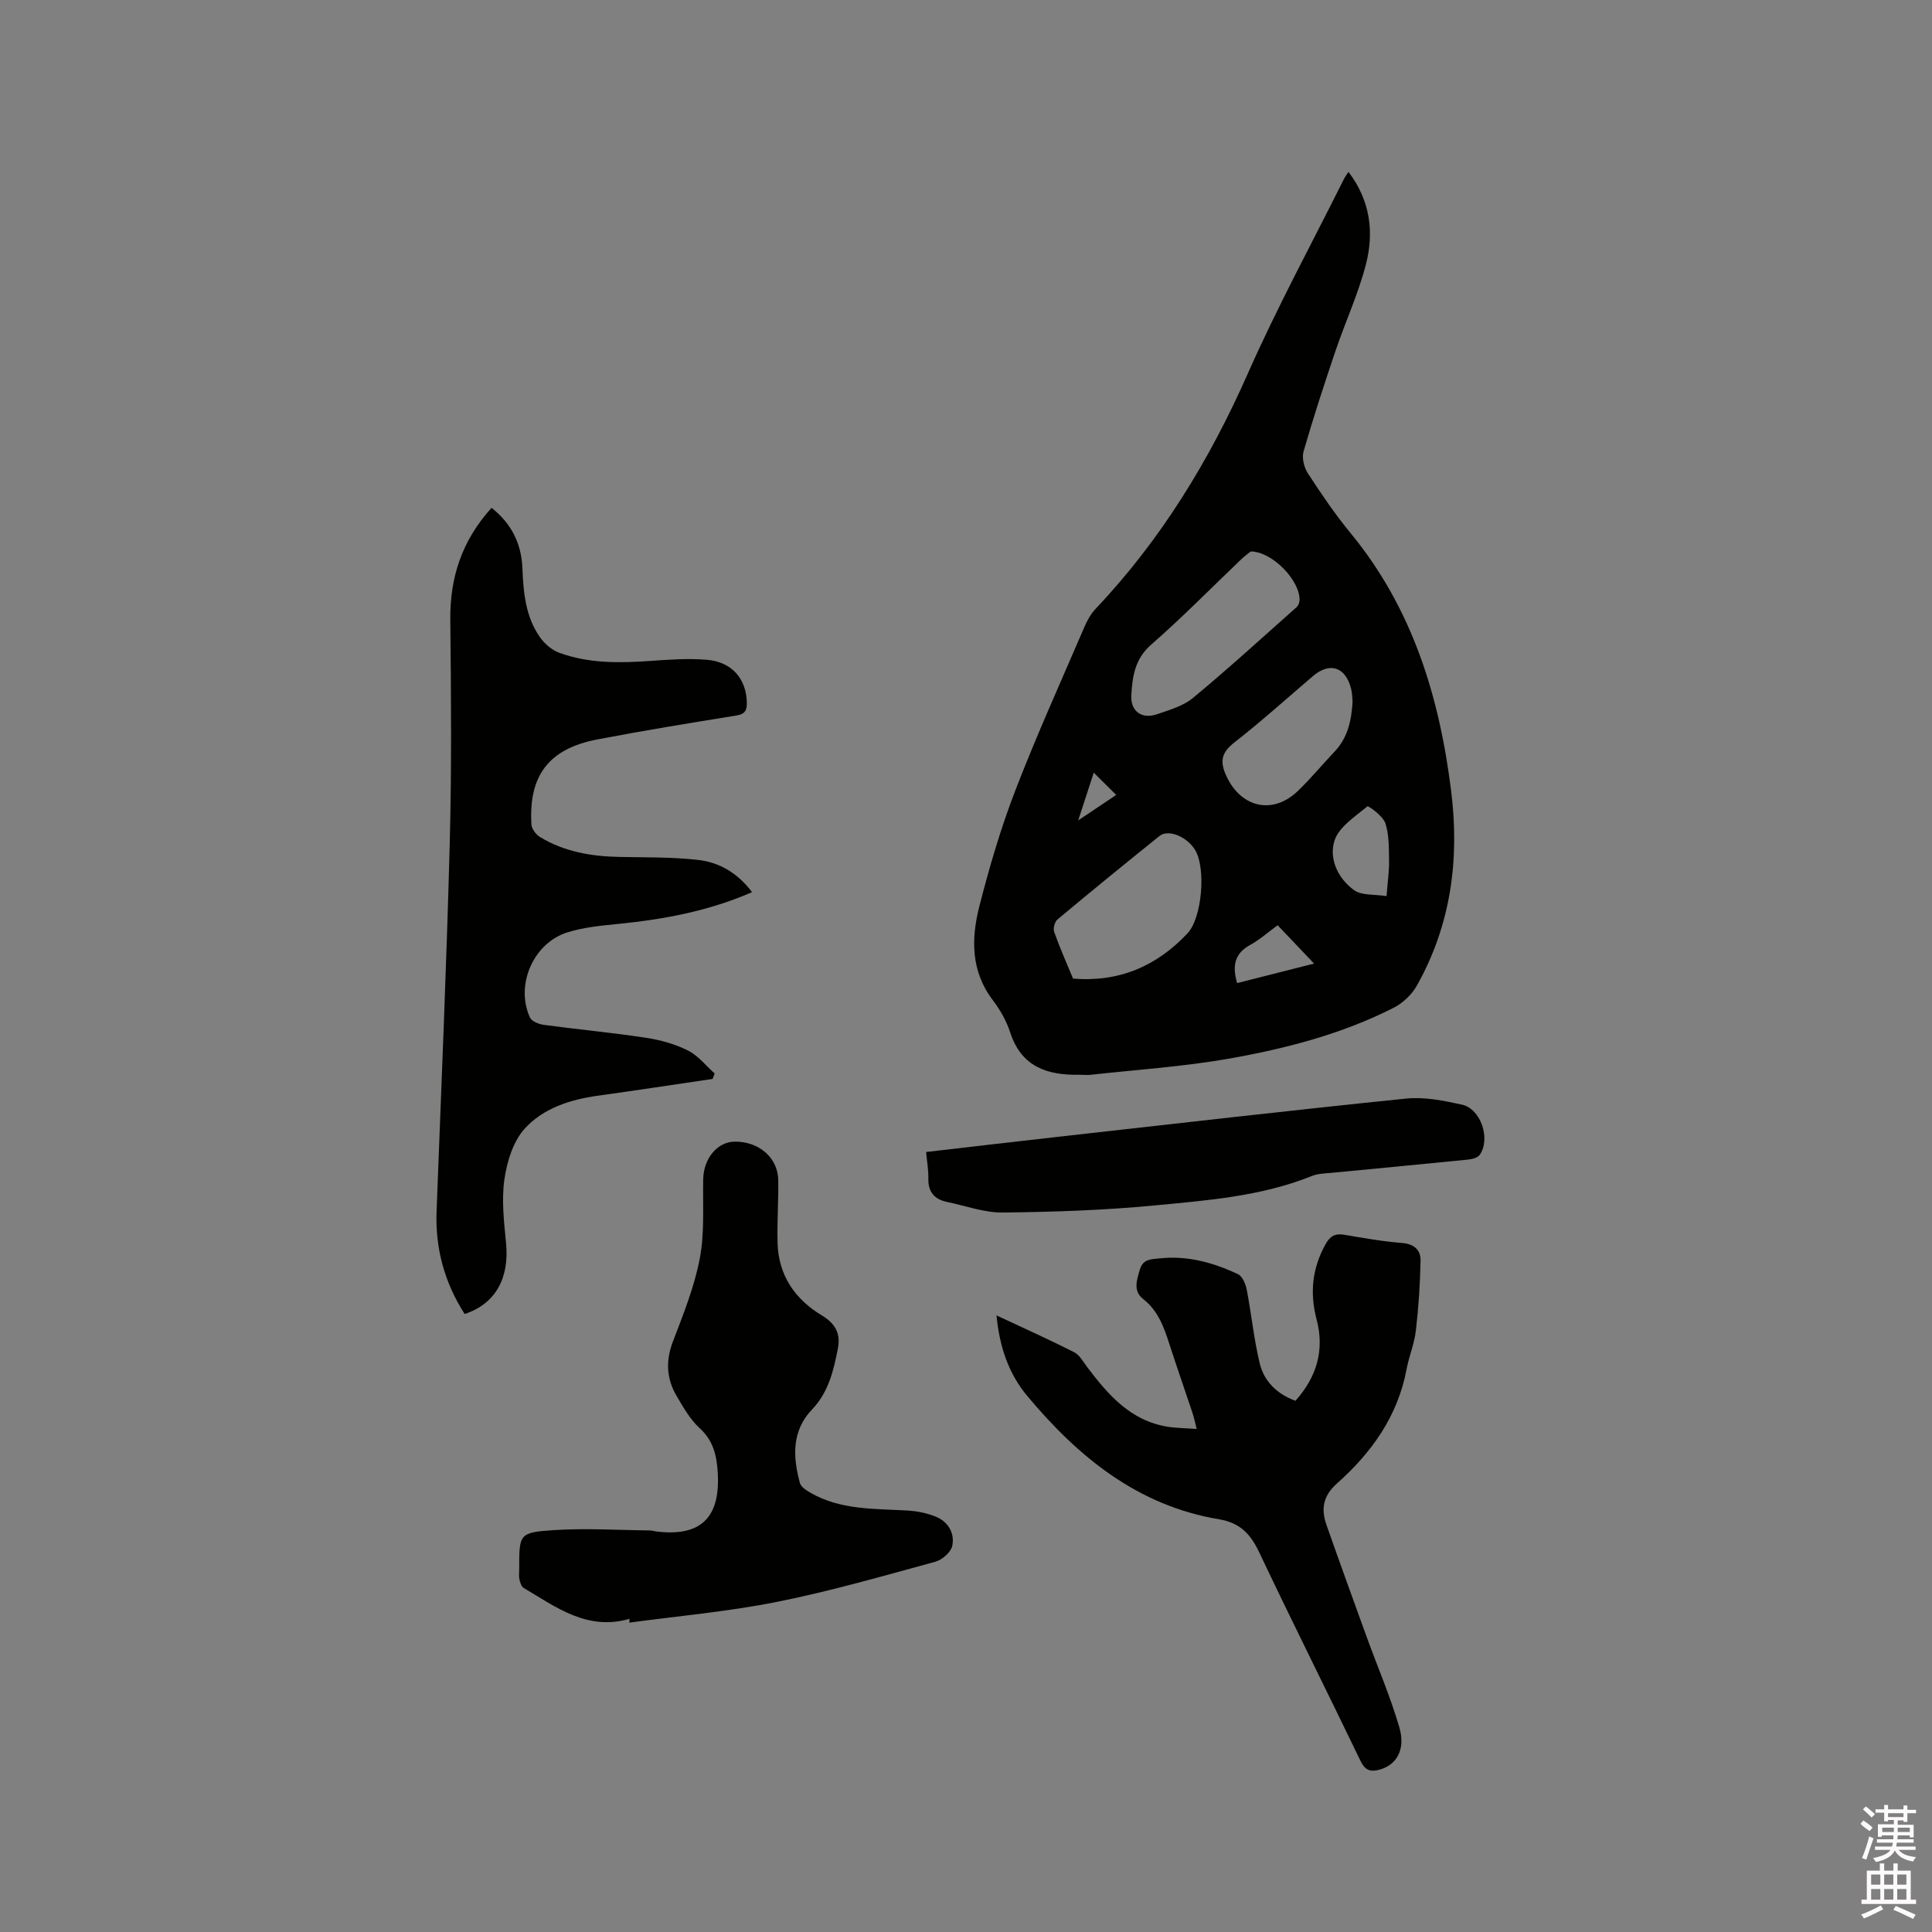
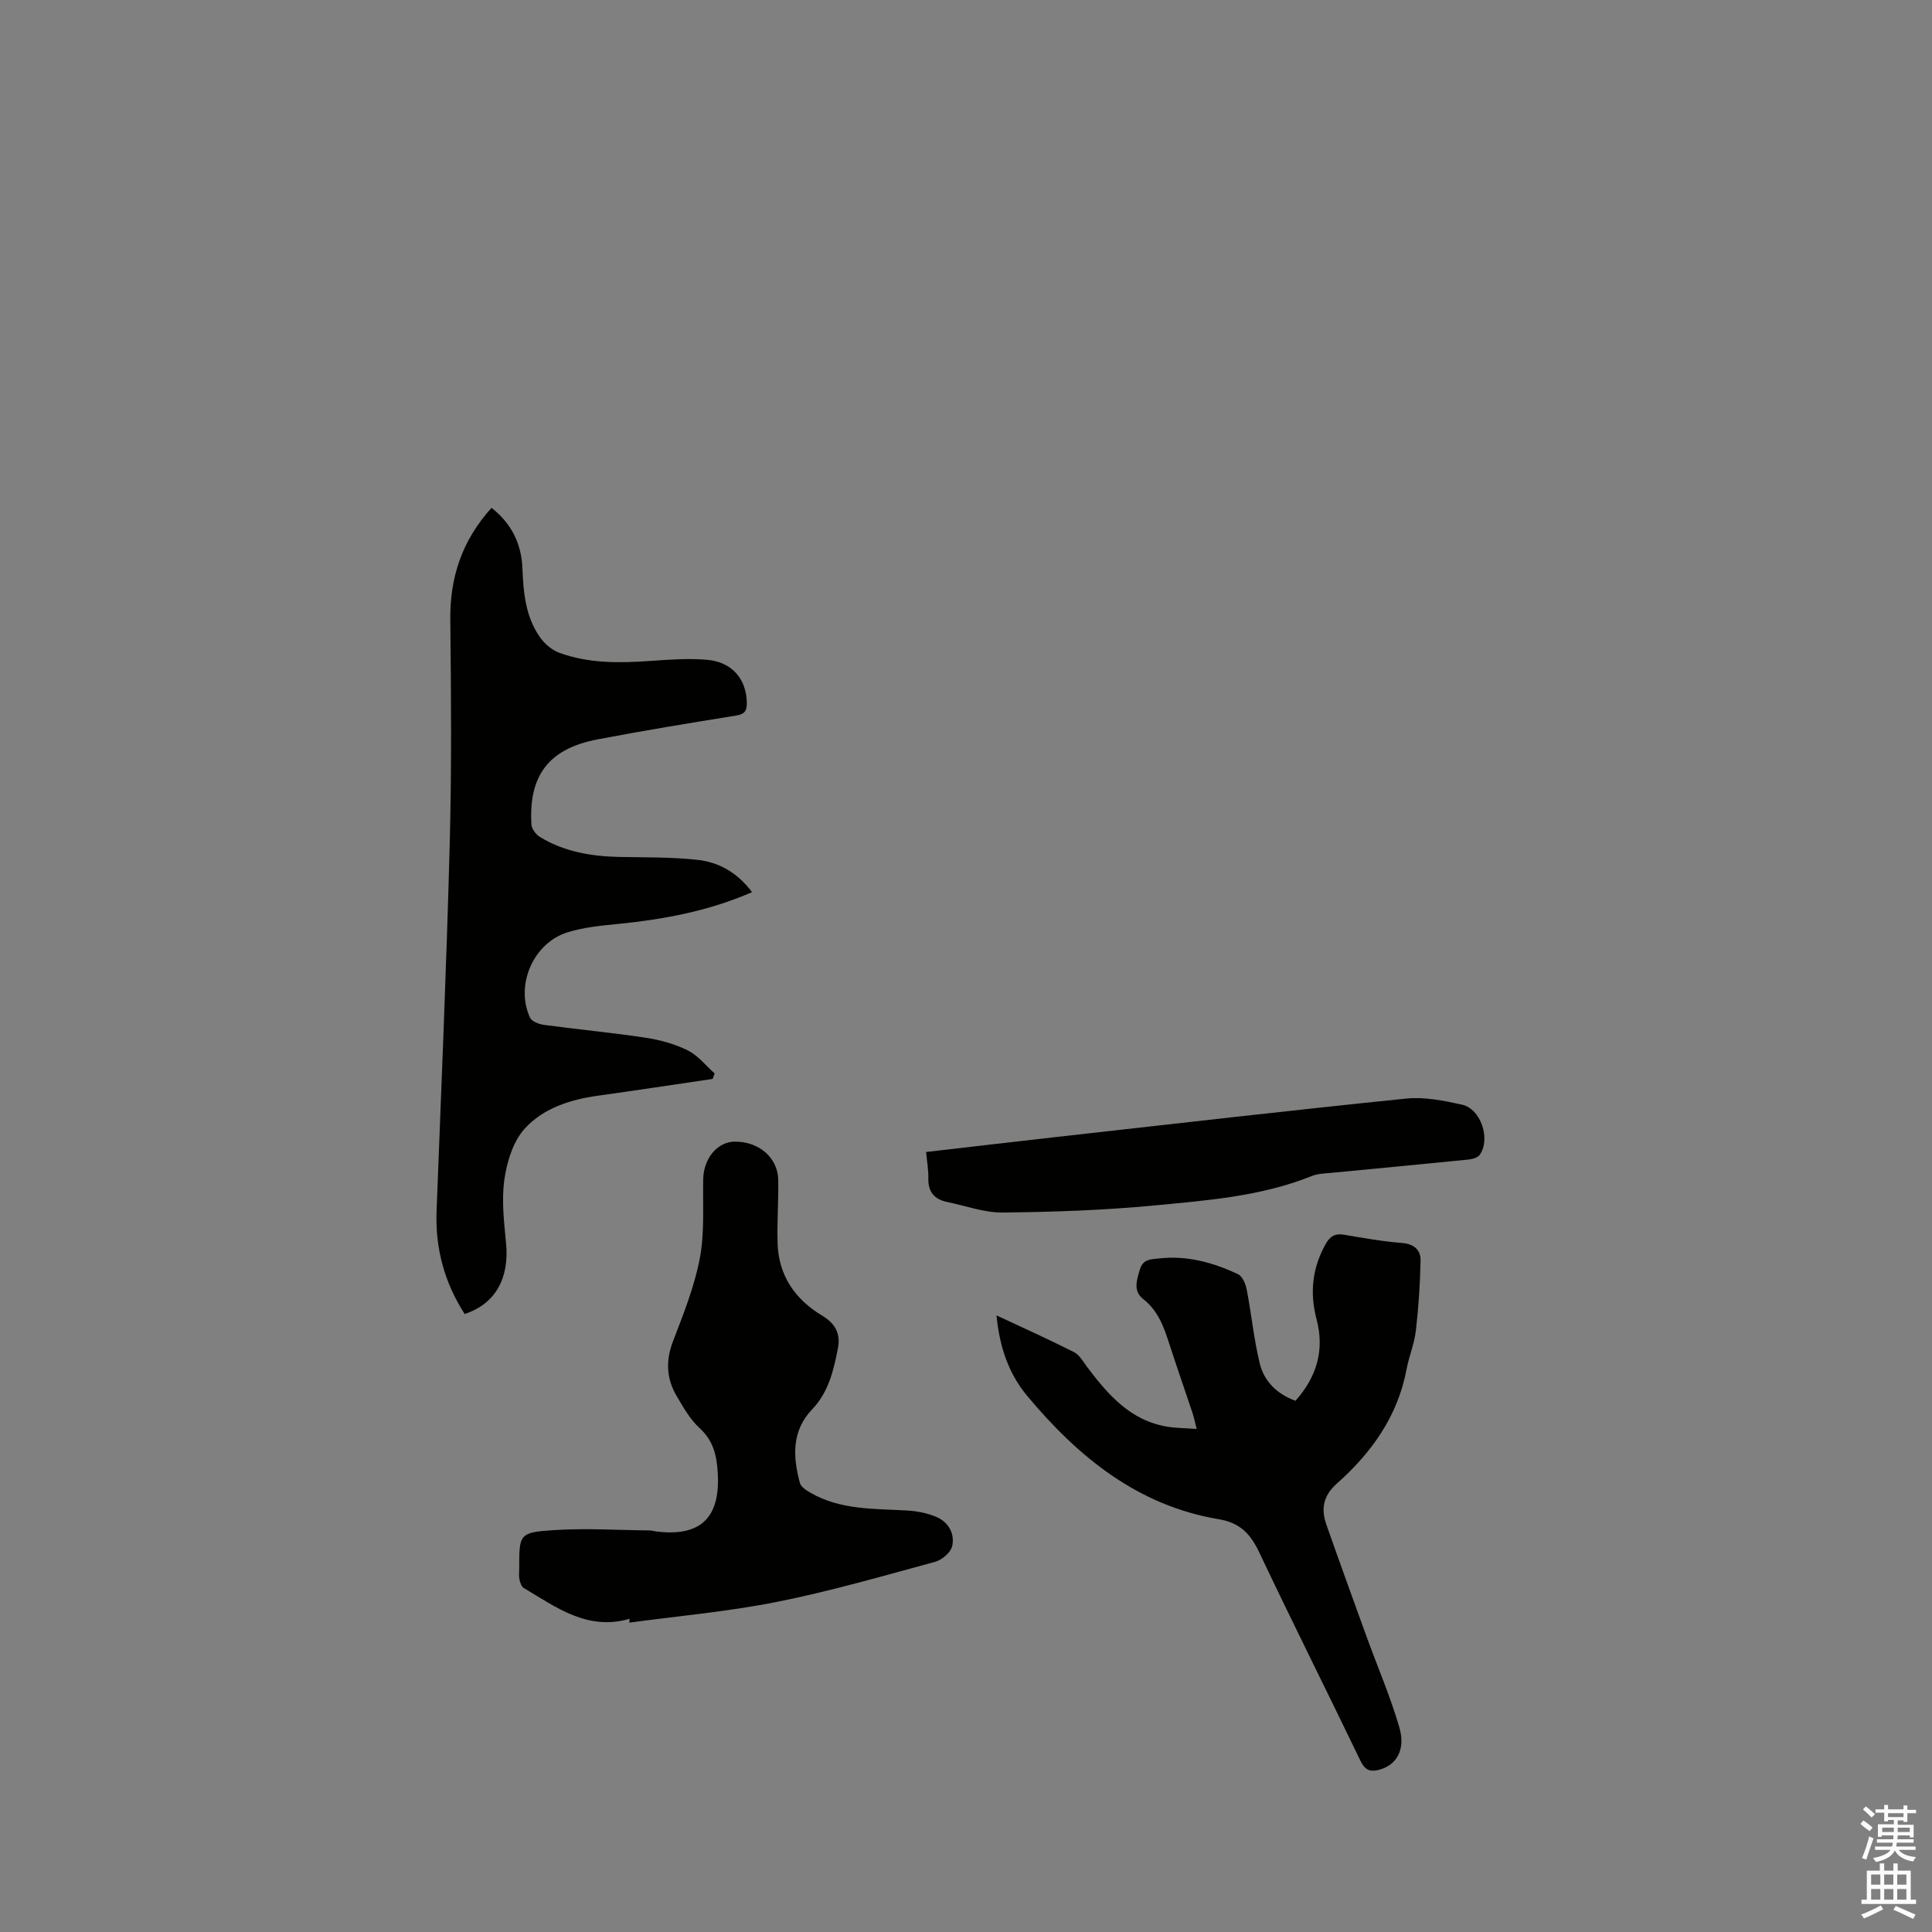
<svg xmlns="http://www.w3.org/2000/svg" enable-background="new 0 0 400 400" viewBox="0 0 400 400">
  <rect x="0" y="0" width="400" height="400" fill="#808080" stroke="none" />
  <path d="m385.2 377.6.6-.7c.6.4 1.3.9 1.9 1.5l-.6.7c-.8-.5-1.4-1-1.9-1.5zm.3 7.1c.6-1.4 1.1-2.9 1.5-4.5.3.1.6.3.9.4-.5 1.4-1 2.9-1.5 4.4zm.2-10.1.6-.6c.7.5 1.3 1.1 1.9 1.6l-.7.7c-.6-.6-1.2-1.2-1.8-1.7zm8.4-.8h.8v.9h1.8v.7h-1.8v1.8h-.8v-.3h-1.2v.9h3.3v2.6h-.8v-.4h-2.5c0 .3 0 .6-.1.8h3.4v.7h-3.5c0 .3-.1.6-.1.8h4v.7h-3.5c.7.9 1.9 1.3 3.6 1.5-.2.2-.4.5-.6.9-1.9-.3-3.2-1.1-3.8-2.3-.5 1.1-1.8 2-3.9 2.4-.2-.3-.4-.5-.6-.8 1.9-.4 3.1-.9 3.6-1.7h-3.2v-.7h3.5c.1-.2.1-.5.2-.8h-3.3v-.7h3.4c0-.2 0-.5 0-.8h-2.4v.3h-.8v-2.6h3.3v-.9h-1.2v.3h-.8v-1.8h-1.8v-.7h1.8v-.9h.8v.9h3.2zm-4.4 5.5h2.4c0-.3 0-.6 0-.9h-2.4zm1.2-3.1h3.2v-.8h-3.2zm4.4 2.2h-2.4v.9h2.5v-.9z" fill="#fcfafa" />
  <path d="m389.2 385.8h.9v1.5h1.9v-1.5h.9v1.5h2.7v6h1.1v.9h-11.3v-.9h1.1v-6h2.7zm.2 8.7.5.8c-1.2.6-2.5 1.3-4 1.9-.2-.3-.3-.6-.6-.8 1.6-.6 3-1.3 4.1-1.9zm-2-4.3h1.9v-2.1h-1.9zm0 3.1h1.9v-2.2h-1.9zm2.7-3.1h1.9v-2.1h-1.9zm0 3.1h1.9v-2.2h-1.9zm2.4 1.3c1.4.6 2.7 1.2 4.1 1.8l-.5.9c-1.5-.7-2.8-1.4-4.1-1.9zm2.2-6.5h-1.9v2.1h1.9zm-1.9 5.2h1.9v-2.2h-1.9z" fill="#fcfafa" />
  <g fill="#010100">
-     <path d="m279.18 35.58c4.53 5.93 5.33 12.49 3.63 19.11-1.57 6.11-4.27 11.93-6.3 17.93-2.34 6.91-4.6 13.84-6.62 20.84-.39 1.34.1 3.33.9 4.55 2.77 4.26 5.64 8.49 8.87 12.41 12.78 15.55 18.36 33.83 20.79 53.39 1.76 14.17-.06 27.71-7.11 40.26-1.05 1.88-2.94 3.64-4.86 4.61-10.67 5.41-22.2 8.4-33.87 10.47-9.55 1.69-19.29 2.32-28.95 3.39-.73.08-1.48-.04-2.22-.02-6.63.12-11.99-1.65-14.29-8.77-.77-2.38-2.09-4.69-3.61-6.69-4.56-6.01-4.48-12.73-2.78-19.4 2.06-8.08 4.42-16.13 7.41-23.9 4.41-11.45 9.48-22.64 14.33-33.92.57-1.33 1.31-2.7 2.29-3.74 13.57-14.32 23.63-30.81 31.59-48.83 6.03-13.64 13.17-26.78 19.83-40.13.21-.46.53-.86.97-1.56zm-57.02 167.03c9.56.78 17.34-2.59 23.71-9.38 3.01-3.21 3.85-13.52 1.56-17.26-1.7-2.77-5.54-4.36-7.38-2.88-7.09 5.7-14.14 11.45-21.12 17.28-.57.48-.93 1.85-.68 2.56 1.16 3.28 2.58 6.46 3.91 9.68zm36.8-88.44c-.42.34-1.25.93-1.97 1.62-6.2 5.91-12.2 12.05-18.66 17.68-3.4 2.97-3.88 6.65-4.1 10.49-.19 3.33 2.19 4.99 5.3 3.92 2.58-.89 5.42-1.69 7.45-3.37 7.32-6.06 14.34-12.48 21.45-18.79.34-.3.59-.88.62-1.35.25-3.99-5.51-10.15-10.09-10.2zm21.08 31.09c-.08-.74-.07-1.71-.3-2.63-1.13-4.55-4.41-5.63-7.9-2.66-5.39 4.6-10.66 9.36-16.24 13.72-2.75 2.14-3.11 3.97-1.65 7.07 3.03 6.46 9.57 7.99 14.76 3 2.66-2.56 5.03-5.43 7.57-8.12 2.73-2.85 3.53-6.39 3.76-10.38zm7.03 40.27c.24-3.13.56-5.22.52-7.31-.05-2.62.03-5.37-.77-7.79-.49-1.49-3.52-3.65-3.72-3.48-2.54 2.12-5.9 4.25-6.81 7.1-1.2 3.74.73 7.87 4.09 10.27 1.57 1.11 4.13.81 6.69 1.21zm-15 13.97c-2.67-2.8-5.05-5.31-7.55-7.94-1.95 1.42-3.69 2.99-5.69 4.08-3.32 1.81-3.7 4.44-2.7 7.9 5.33-1.35 10.62-2.69 15.94-4.04zm-45.62-39.53c-1.13 3.47-2.06 6.34-3.22 9.89 3-2.01 5.32-3.57 7.87-5.28-1.6-1.59-2.92-2.9-4.65-4.61z" />
    <path d="m155.7 184.71c-9.07 3.96-18.39 5.65-27.91 6.6-3.46.34-7 .69-10.3 1.72-7.09 2.21-10.85 10.95-7.76 17.65.36.78 1.81 1.36 2.83 1.5 7.03.95 14.1 1.61 21.11 2.67 2.99.45 6.04 1.29 8.73 2.63 2.12 1.05 3.73 3.14 5.56 4.77-.14.38-.28.75-.42 1.13-7.93 1.16-15.85 2.38-23.79 3.48-5.72.79-11.27 2.6-15.08 6.77-2.42 2.65-3.71 6.86-4.24 10.56-.62 4.32-.07 8.86.35 13.28.68 7.23-2.24 12.49-8.58 14.58-4.16-6.49-6.11-13.55-5.81-21.31.97-25.32 2.05-50.64 2.72-75.96.41-15.46.29-30.95.12-46.42-.1-8.8 2.4-16.44 8.54-23.22 4.11 3.24 6.19 7.41 6.39 12.5.2 5.03.64 10.01 3.61 14.26.96 1.37 2.48 2.69 4.02 3.25 6.09 2.23 12.45 2.14 18.84 1.69 3.9-.28 7.84-.56 11.72-.24 5.19.43 8.15 3.95 8.27 8.81.04 1.63-.33 2.43-2.16 2.73-9.61 1.55-19.23 3.12-28.79 4.95-10.06 1.93-14.26 7.48-13.64 17.65.06.9.95 2.06 1.78 2.56 5.03 3.06 10.63 4 16.43 4.12 5.39.11 10.82.01 16.16.6 4.5.48 8.35 2.74 11.3 6.69z" />
    <path d="m206.32 272.34c5.79 2.71 10.99 5.04 16.07 7.62 1.12.57 1.86 1.96 2.68 3.05 4.34 5.74 8.96 11.12 16.62 12.37 1.85.3 3.76.3 6.07.47-.36-1.39-.55-2.38-.87-3.33-1.57-4.72-3.22-9.41-4.75-14.15-1.14-3.54-2.32-6.96-5.45-9.41-2.14-1.67-1.34-3.93-.68-6.15.66-2.2 2.35-2.08 4.03-2.27 5.78-.64 11.16.86 16.28 3.27.91.43 1.58 2.03 1.8 3.19.98 5.07 1.48 10.25 2.69 15.26.91 3.75 3.58 6.36 7.4 7.76 4.42-4.94 6.05-10.51 4.38-16.84-1.46-5.52-.91-10.66 1.89-15.65.92-1.63 1.97-2.2 3.81-1.89 3.97.67 7.95 1.39 11.95 1.7 2.54.2 3.92 1.45 3.87 3.67-.09 4.83-.41 9.67-.97 14.47-.31 2.71-1.42 5.32-1.93 8.02-1.82 9.73-7.26 17.28-14.44 23.67-2.84 2.53-3.29 5.25-2.16 8.48 2.73 7.78 5.54 15.52 8.35 23.27 2.27 6.25 4.92 12.38 6.77 18.75 1.33 4.6-.62 7.75-4.08 8.71-1.89.53-3.01.18-3.97-1.8-6.93-14.41-14.11-28.69-20.95-43.14-1.81-3.83-3.95-6.16-8.39-6.9-16.82-2.81-29.15-12.93-39.69-25.56-3.75-4.51-5.71-10.01-6.33-16.64z" />
-     <path d="m130.34 335.16c-8.73 2.53-15.18-2.4-21.9-6.38-.49-.29-.76-1.15-.9-1.8-.15-.71-.04-1.48-.04-2.22-.01-7.13-.03-7.49 7.09-7.96 6.61-.44 13.29 0 19.93.06.42 0 .83.15 1.25.2 9.22 1.17 13.35-2.74 12.84-12.01-.2-3.58-.86-6.73-3.75-9.36-1.98-1.81-3.39-4.32-4.78-6.68-2.1-3.57-2.29-7.26-.76-11.26 2.15-5.63 4.44-11.31 5.56-17.18 1.02-5.33.6-10.94.71-16.43.09-4.32 2.95-7.79 6.61-7.78 4.99 0 8.87 3.37 8.93 7.98.06 4.34-.26 8.69-.14 13.02.18 6.7 3.63 11.67 9.19 15 2.83 1.7 3.88 3.81 3.3 6.8-.89 4.57-1.92 9.06-5.35 12.65-4.23 4.42-4 9.8-2.52 15.22.22.82 1.33 1.54 2.19 2.03 6.25 3.6 13.22 3.28 20.08 3.68 2.06.12 4.21.55 6.09 1.37 2.45 1.08 3.74 3.48 3.17 5.99-.3 1.31-2.1 2.87-3.51 3.25-10.9 2.96-21.79 6.12-32.86 8.32-10.05 2-20.31 2.9-30.49 4.28.04-.24.05-.52.06-.79z" />
+     <path d="m130.34 335.16c-8.73 2.53-15.18-2.4-21.9-6.38-.49-.29-.76-1.15-.9-1.8-.15-.71-.04-1.48-.04-2.22-.01-7.13-.03-7.49 7.09-7.96 6.61-.44 13.29 0 19.93.06.42 0 .83.15 1.25.2 9.22 1.17 13.35-2.74 12.84-12.01-.2-3.58-.86-6.73-3.75-9.36-1.98-1.81-3.39-4.32-4.78-6.68-2.1-3.57-2.29-7.26-.76-11.26 2.15-5.63 4.44-11.31 5.56-17.18 1.02-5.33.6-10.94.71-16.43.09-4.32 2.95-7.79 6.61-7.78 4.99 0 8.87 3.37 8.93 7.98.06 4.34-.26 8.69-.14 13.02.18 6.7 3.63 11.67 9.19 15 2.83 1.7 3.88 3.81 3.3 6.8-.89 4.57-1.92 9.06-5.35 12.65-4.23 4.42-4 9.8-2.52 15.22.22.82 1.33 1.54 2.19 2.03 6.25 3.6 13.22 3.28 20.08 3.68 2.06.12 4.21.55 6.09 1.37 2.45 1.08 3.74 3.48 3.17 5.99-.3 1.31-2.1 2.87-3.51 3.25-10.9 2.96-21.79 6.12-32.86 8.32-10.05 2-20.31 2.9-30.49 4.28.04-.24.05-.52.06-.79" />
    <path d="m191.74 238.51c9.28-1.07 18.31-2.14 27.34-3.15 24.01-2.69 48-5.46 72.03-7.91 3.79-.39 7.8.42 11.59 1.26 3.91.87 5.98 7.13 3.65 10.4-.44.62-1.62.9-2.5.98-9.38.95-18.77 1.82-28.16 2.73-1.37.13-2.82.15-4.06.65-10.49 4.22-21.64 5.06-32.67 6.11-10.41.99-20.9 1.35-31.36 1.46-3.82.04-7.67-1.39-11.49-2.18-2.63-.54-3.97-2.06-3.91-4.87.05-1.66-.26-3.34-.46-5.48z" />
  </g>
</svg>